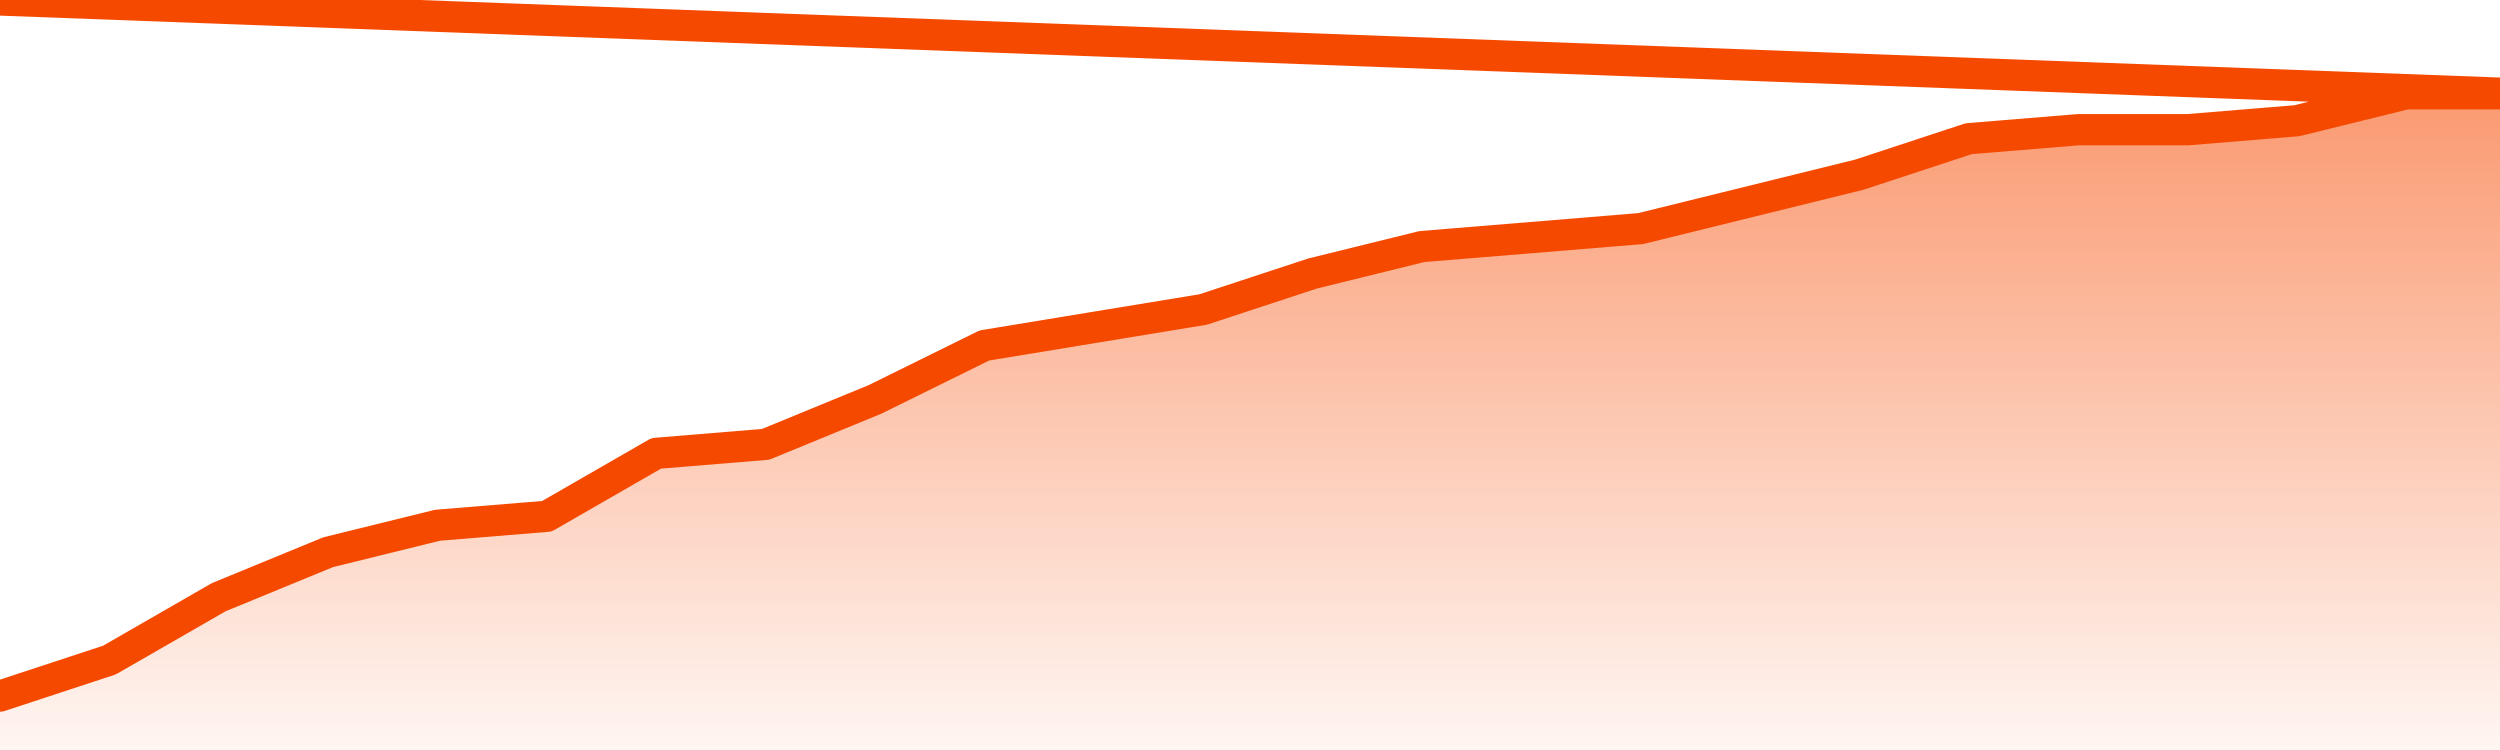
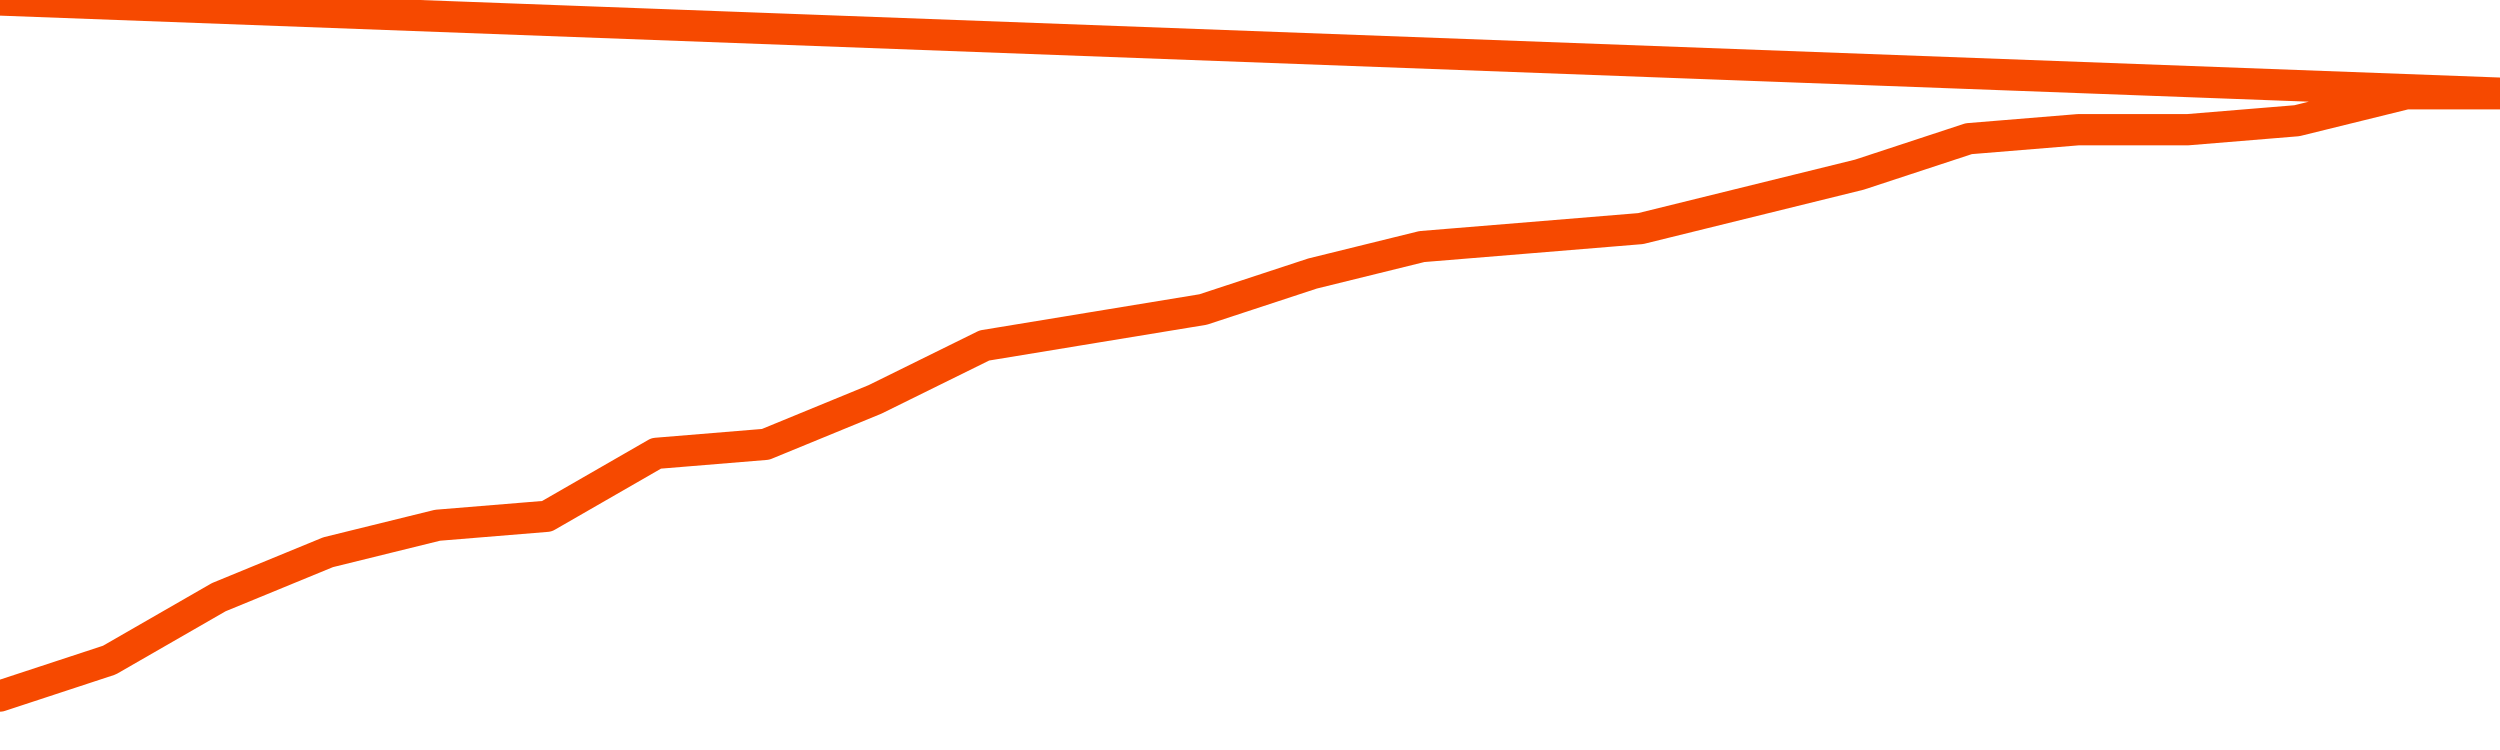
<svg xmlns="http://www.w3.org/2000/svg" version="1.1" width="80" height="24" viewBox="0 0 80 24">
  <defs>
    <linearGradient x1=".5" x2=".5" y2="1" id="gradient">
      <stop offset="0" stop-color="#F64900" />
      <stop offset="1" stop-color="#f64900" stop-opacity="0" />
    </linearGradient>
  </defs>
-   <path fill="url(#gradient)" fill-opacity="0.56" stroke="none" d="M 0,26 0.0,22.274 3.5,21.123 7.0,19.11 10.5,17.671 14.0,16.808 17.5,16.521 21.0,14.507 24.5,14.219 28.0,12.781 31.5,11.055 35.0,10.479 38.5,9.904 42.0,8.753 45.5,7.89 49.0,7.603 52.5,7.315 56.0,6.452 59.5,5.589 63.0,4.438 66.5,4.151 70.0,4.151 73.5,3.863 77.0,3.0 80.5,3.0 82,26 Z" />
  <path fill="none" stroke="#F64900" stroke-width="1" stroke-linejoin="round" stroke-linecap="round" d="M 0.0,22.274 3.5,21.123 7.0,19.11 10.5,17.671 14.0,16.808 17.5,16.521 21.0,14.507 24.5,14.219 28.0,12.781 31.5,11.055 35.0,10.479 38.5,9.904 42.0,8.753 45.5,7.89 49.0,7.603 52.5,7.315 56.0,6.452 59.5,5.589 63.0,4.438 66.5,4.151 70.0,4.151 73.5,3.863 77.0,3.0 80.5,3.0.join(' ') }" />
</svg>